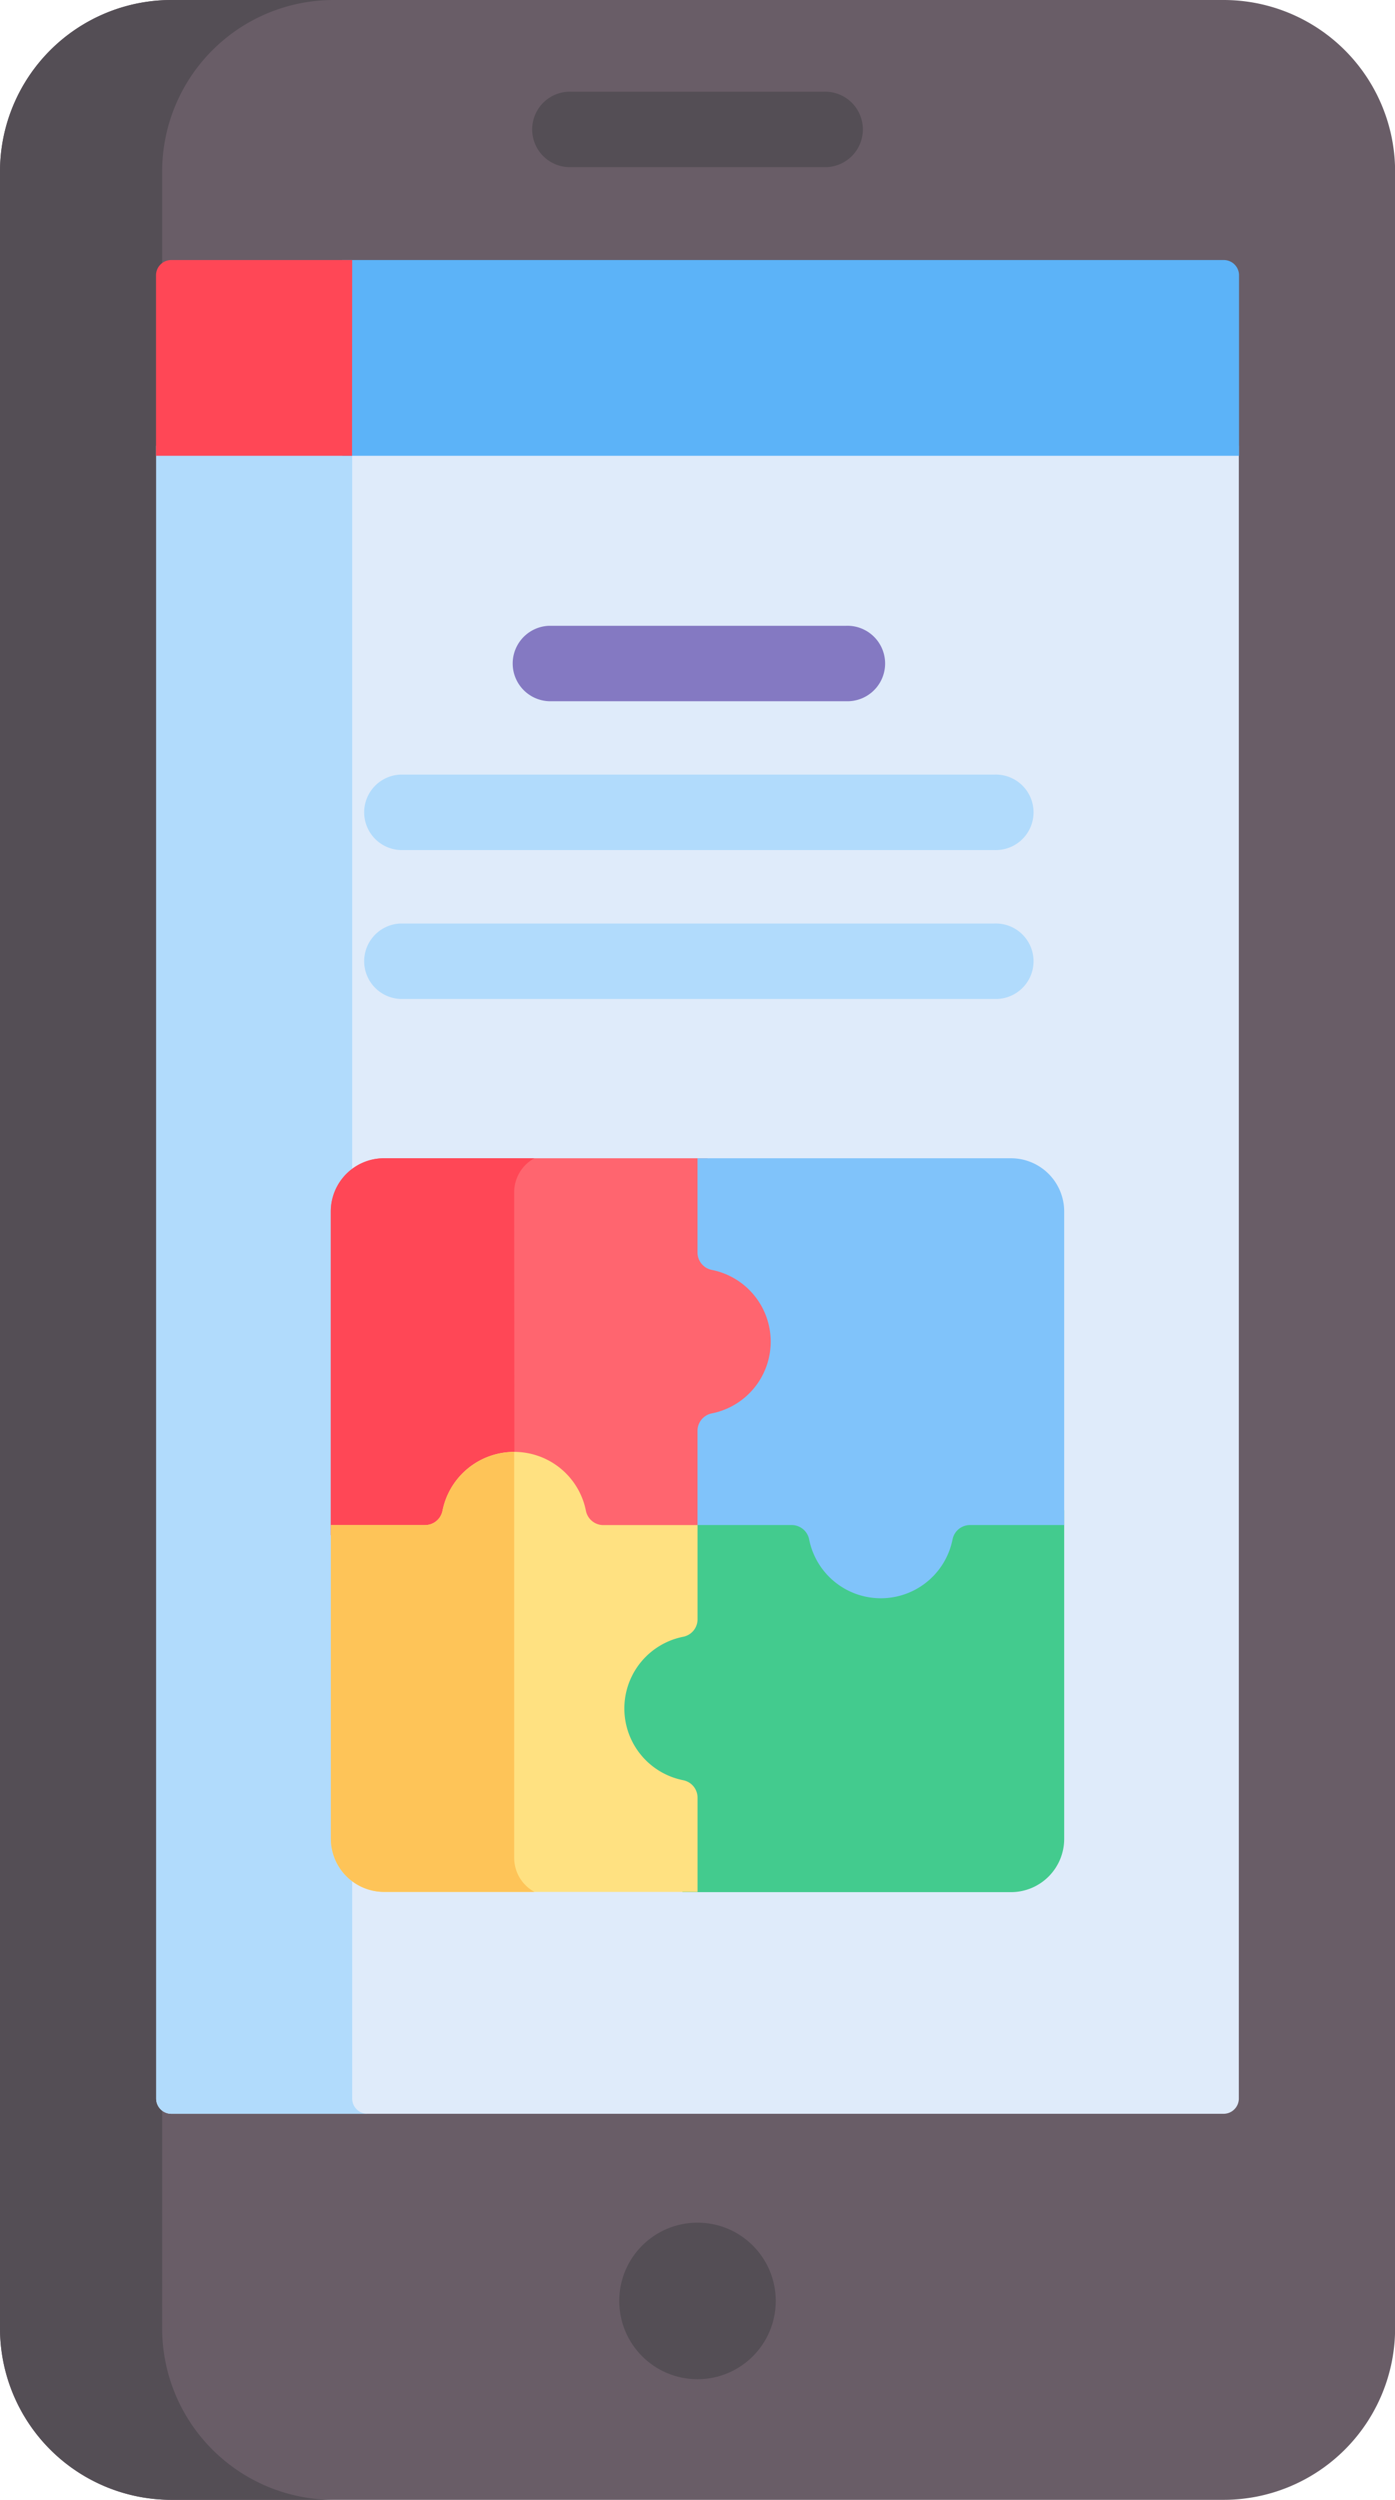
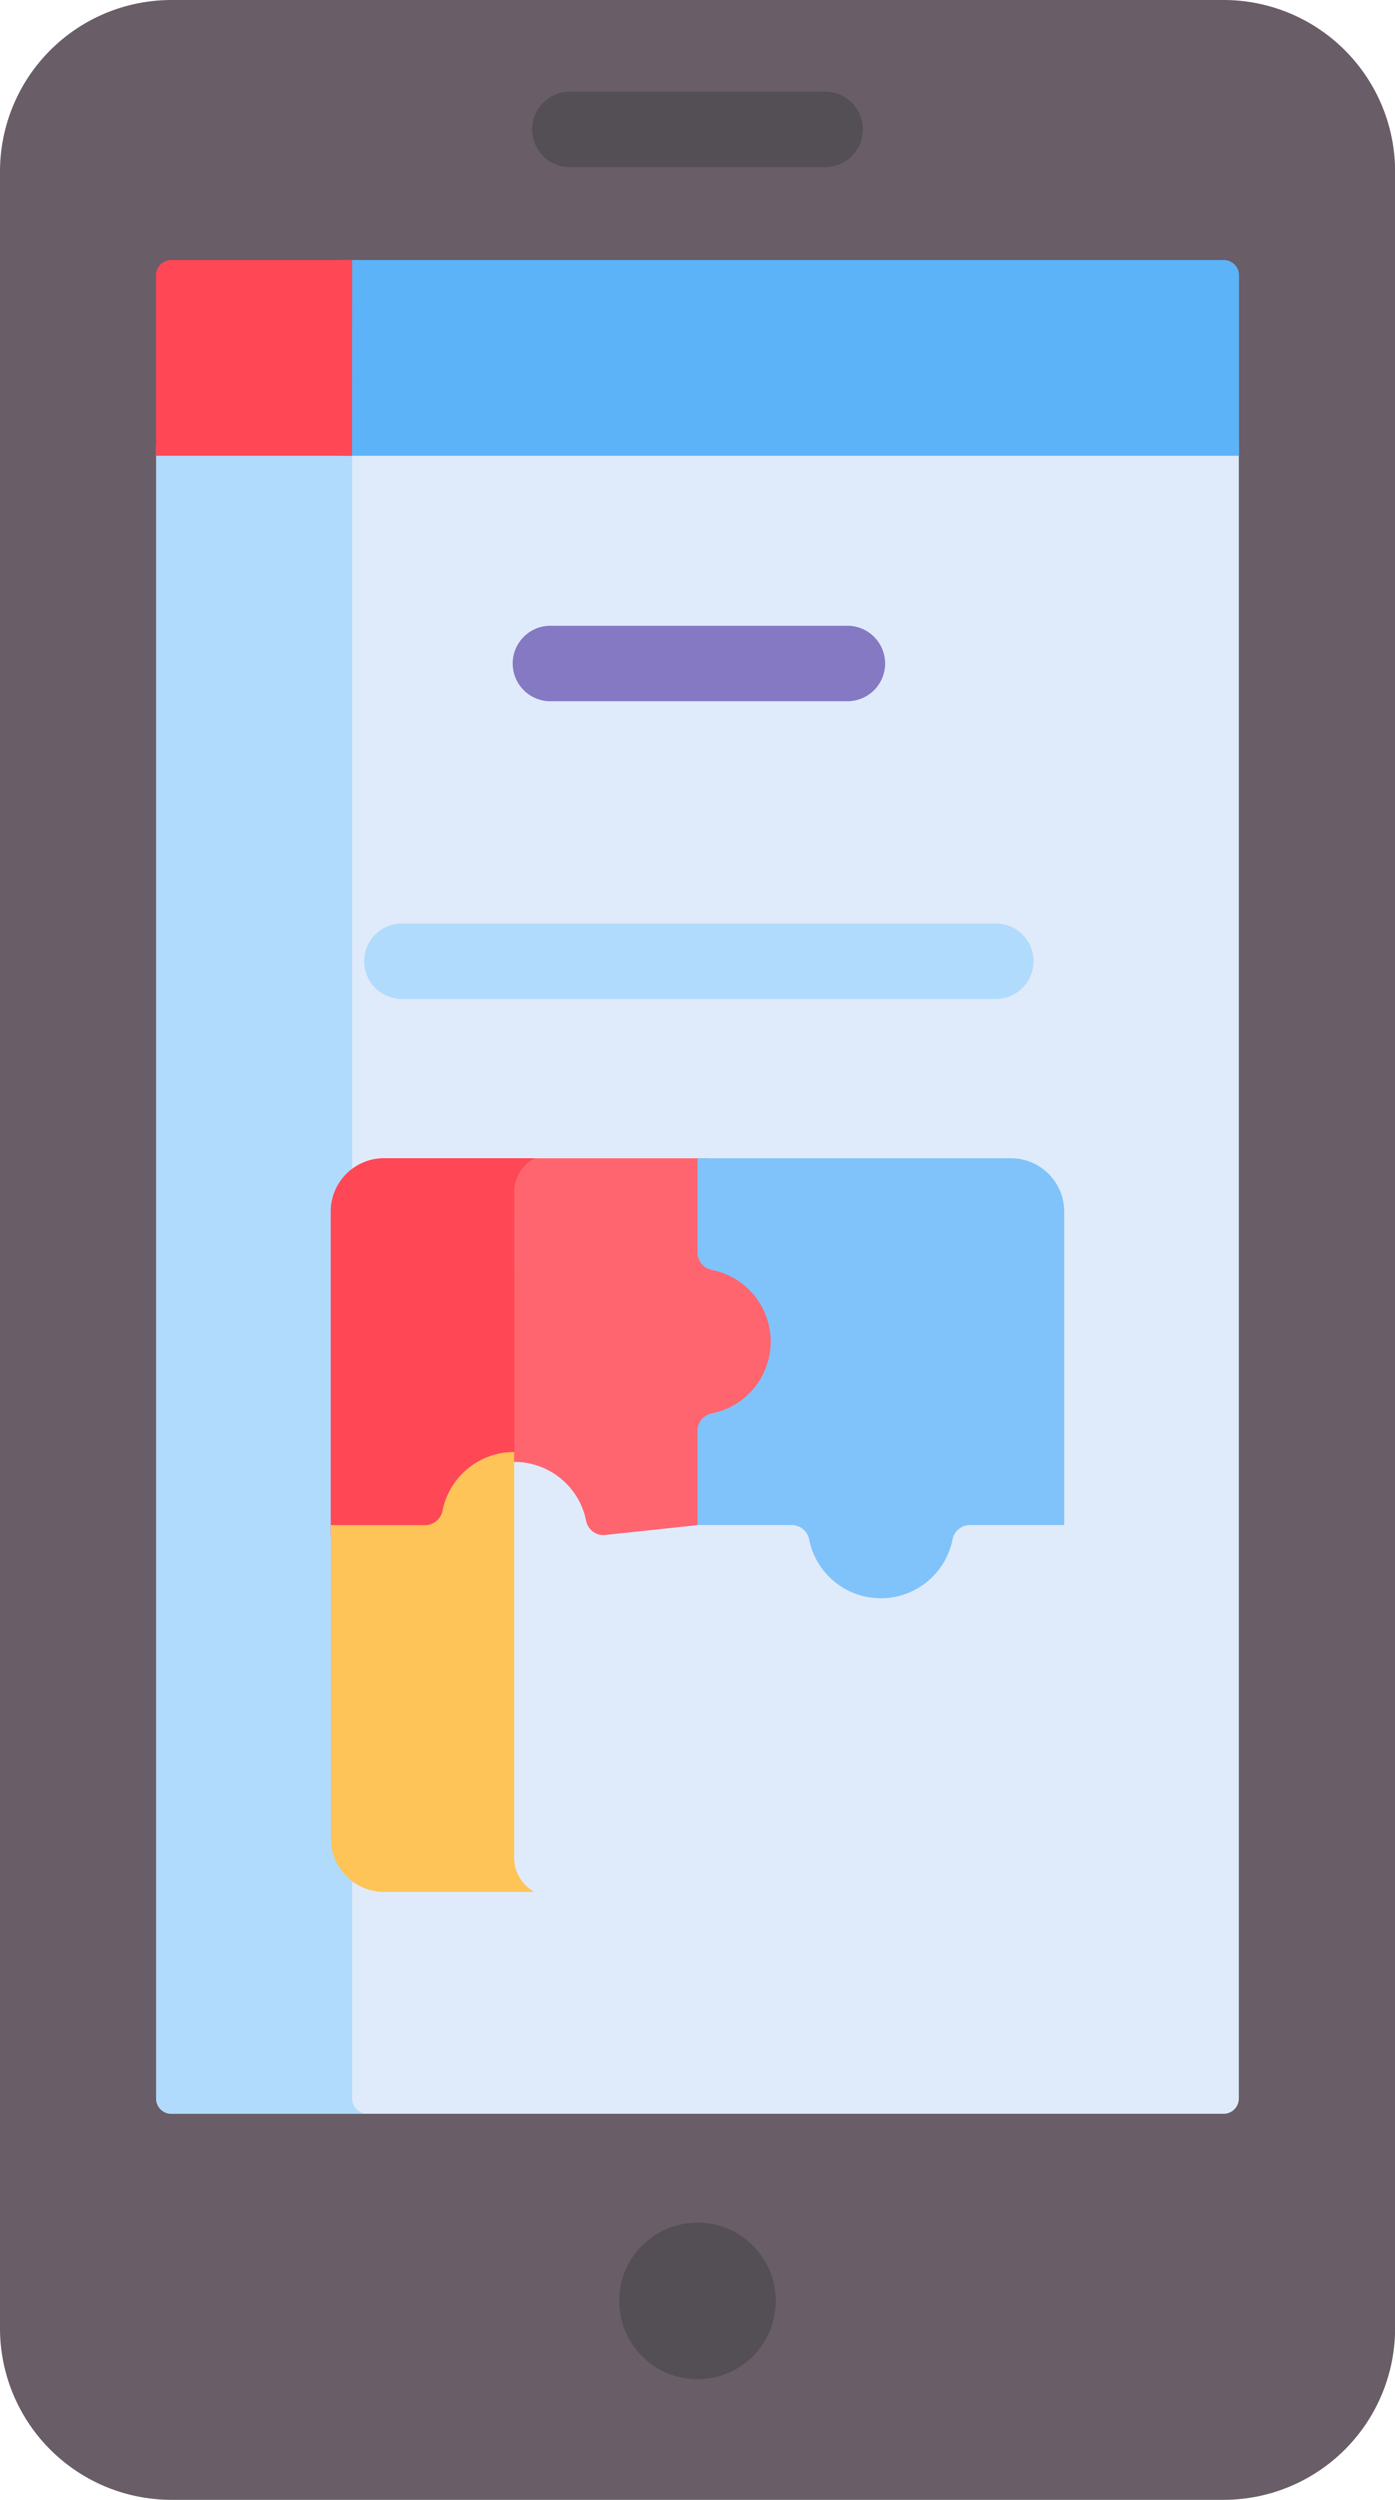
<svg xmlns="http://www.w3.org/2000/svg" width="28.468" height="51" viewBox="0 0 28.468 51">
  <defs>
    <style>
            .cls-2{fill:#544e55}.cls-4{fill:#b1dbfc}.cls-6{fill:#ff4756}
        </style>
  </defs>
  <g id="puzzle" transform="translate(-113.1)">
    <path id="Path_5444" fill="#695d67" d="M138.07 0H116.6a3.5 3.5 0 0 0-3.5 3.5v44a3.5 3.5 0 0 0 3.5 3.5h21.47a3.5 3.5 0 0 0 3.5-3.5v-44a3.5 3.5 0 0 0-3.5-3.5z" />
-     <path id="Path_5445" d="M116.409 47.5v-44a3.5 3.5 0 0 1 3.5-3.5H116.6a3.5 3.5 0 0 0-3.5 3.5v44a3.5 3.5 0 0 0 3.5 3.5h3.309a3.5 3.5 0 0 1-3.5-3.5z" class="cls-2" />
    <path id="Path_5446" fill="#dfebfa" d="M145.1 91.293v33.719a.311.311 0 0 0 .311.311h21.472a.311.311 0 0 0 .311-.311V91.293z" transform="translate(-28.813 -82.199)" />
    <path id="Path_5447" d="M149.1 125.012V91.293h-4v33.719a.311.311 0 0 0 .311.311h4a.311.311 0 0 1-.311-.311z" class="cls-4" transform="translate(-28.813 -82.199)" />
    <circle id="Ellipse_97" cx="1.597" cy="1.597" r="1.597" class="cls-2" transform="translate(125.737 45.345)" />
    <path id="Path_5448" fill="#5cb3f8" d="M201.207 53.255h-17.985v3.994h18.3v-3.683a.311.311 0 0 0-.315-.311z" transform="translate(-63.137 -47.95)" />
    <path id="Path_5449" d="M149.1 53.255h-3.692a.311.311 0 0 0-.311.311v3.683h4z" class="cls-6" transform="translate(-28.813 -47.95)" />
    <g id="Group_7845" transform="translate(123.988 1.871)">
      <path id="Path_5450" d="M228.328 20.319h-5.153a.77.77 0 1 1 0-1.539h5.153a.77.77 0 1 1 0 1.539z" class="cls-2" transform="translate(-222.405 -18.78)" />
    </g>
    <g id="Group_7846" transform="translate(123.535 12.766)">
      <path id="Path_5451" fill="#8479c2" d="M224.685 129.7h-6.06a.77.77 0 0 1 0-1.539h6.06a.77.77 0 1 1 0 1.539z" transform="translate(-217.855 -128.16)" />
    </g>
    <g id="Group_7847" transform="translate(120.505 15.803)">
-       <path id="Path_5452" d="M200.326 160.191h-12.12a.77.77 0 0 1 0-1.539h12.12a.77.77 0 1 1 0 1.539z" class="cls-4" transform="translate(-187.437 -158.652)" />
-     </g>
+       </g>
    <g id="Group_7848" transform="translate(120.505 18.841)">
      <path id="Path_5453" d="M200.326 190.685h-12.12a.77.77 0 0 1 0-1.539h12.12a.77.77 0 1 1 0 1.539z" class="cls-4" transform="translate(-187.437 -189.146)" />
    </g>
-     <path id="Path_5454" fill="#43cb8e" d="M245.293 309.266a.363.363 0 0 0-.357.292 1.492 1.492 0 0 1-2.927 0 .363.363 0 0 0-.357-.292h-2.229v2.234a.363.363 0 0 1-.292.357 1.492 1.492 0 0 0 0 2.927.363.363 0 0 1 .292.357v1.921h6.708a1.086 1.086 0 0 0 1.083-1.083v-6.708h-1.921z" transform="translate(-112.397 -278.46)" />
    <path id="Path_5455" fill="#ff656f" d="M188.854 239.508a.363.363 0 0 1-.292-.357v-1.921h-6.606a1.086 1.086 0 0 0-1.083 1.083v6.606h1.927a.363.363 0 0 0 .357-.292 1.492 1.492 0 0 1 2.927 0 .363.363 0 0 0 .357.292l1.921-.205.205-1.921a.363.363 0 0 1 .292-.357 1.492 1.492 0 0 0 0-2.927z" transform="translate(-61.023 -213.6)" />
    <path id="Path_5456" d="M184.616 237.924a.791.791 0 0 1 .412-.693h-3.071a1.086 1.086 0 0 0-1.083 1.083v6.606h1.926a.363.363 0 0 0 .357-.292 1.492 1.492 0 0 1 1.463-1.2z" class="cls-6" transform="translate(-61.023 -213.601)" />
    <path id="Path_5457" fill="#80c3fa" d="M262.4 237.23H256v1.921a.363.363 0 0 0 .292.357 1.492 1.492 0 0 1 0 2.927.363.363 0 0 0-.292.357v1.921h1.921a.363.363 0 0 1 .357.292 1.492 1.492 0 0 0 2.927 0 .363.363 0 0 1 .357-.292h1.921v-6.4a1.086 1.086 0 0 0-1.083-1.083z" transform="translate(-128.666 -213.6)" />
-     <path id="Path_5458" fill="#ffe181" d="M188.065 301.149a.363.363 0 0 0 .292-.357v-1.921h-1.921a.363.363 0 0 1-.357-.292 1.492 1.492 0 0 0-2.927 0 .363.363 0 0 1-.357.292h-1.921v6.4a1.086 1.086 0 0 0 1.083 1.083h6.4v-1.921a.363.363 0 0 0-.292-.357 1.492 1.492 0 0 1 0-2.927z" transform="translate(-61.022 -267.757)" />
    <path id="Path_5459" fill="#fec458" d="M184.616 305.662v-8.282a1.492 1.492 0 0 0-1.463 1.2.363.363 0 0 1-.357.292h-1.921v6.4a1.086 1.086 0 0 0 1.083 1.083h3.071a.792.792 0 0 1-.413-.693z" transform="translate(-61.023 -267.758)" />
  </g>
</svg>